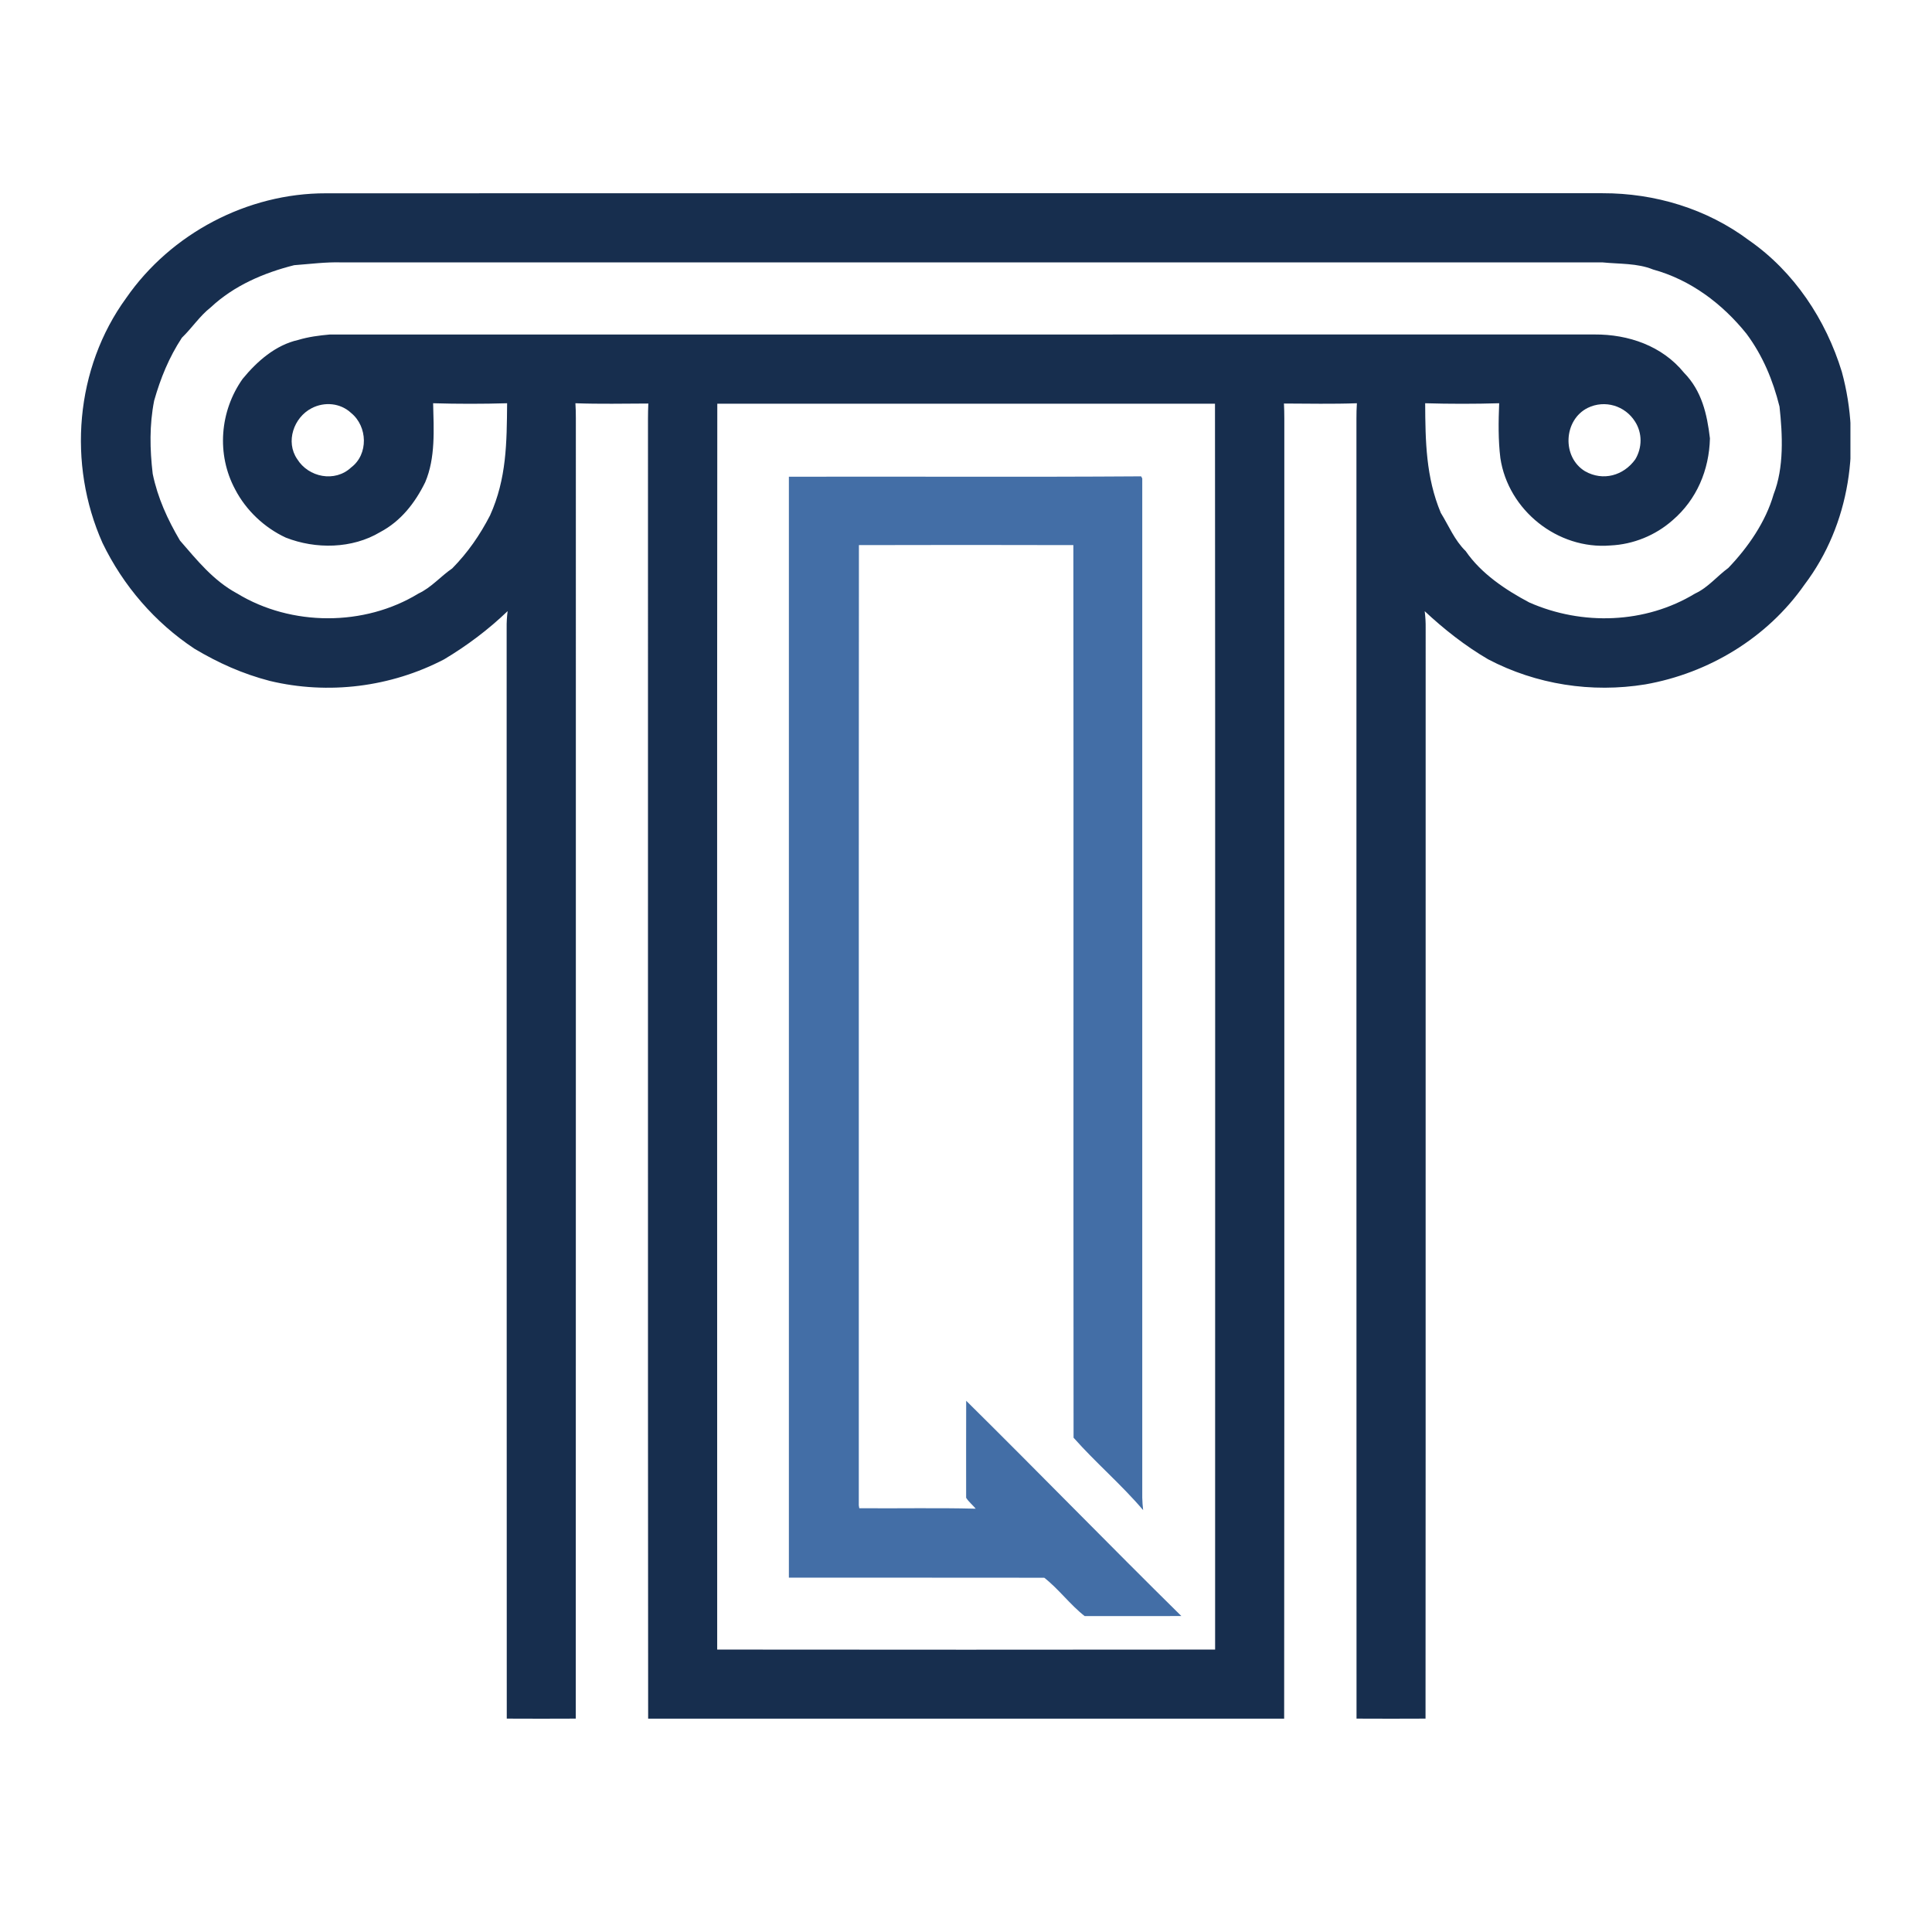
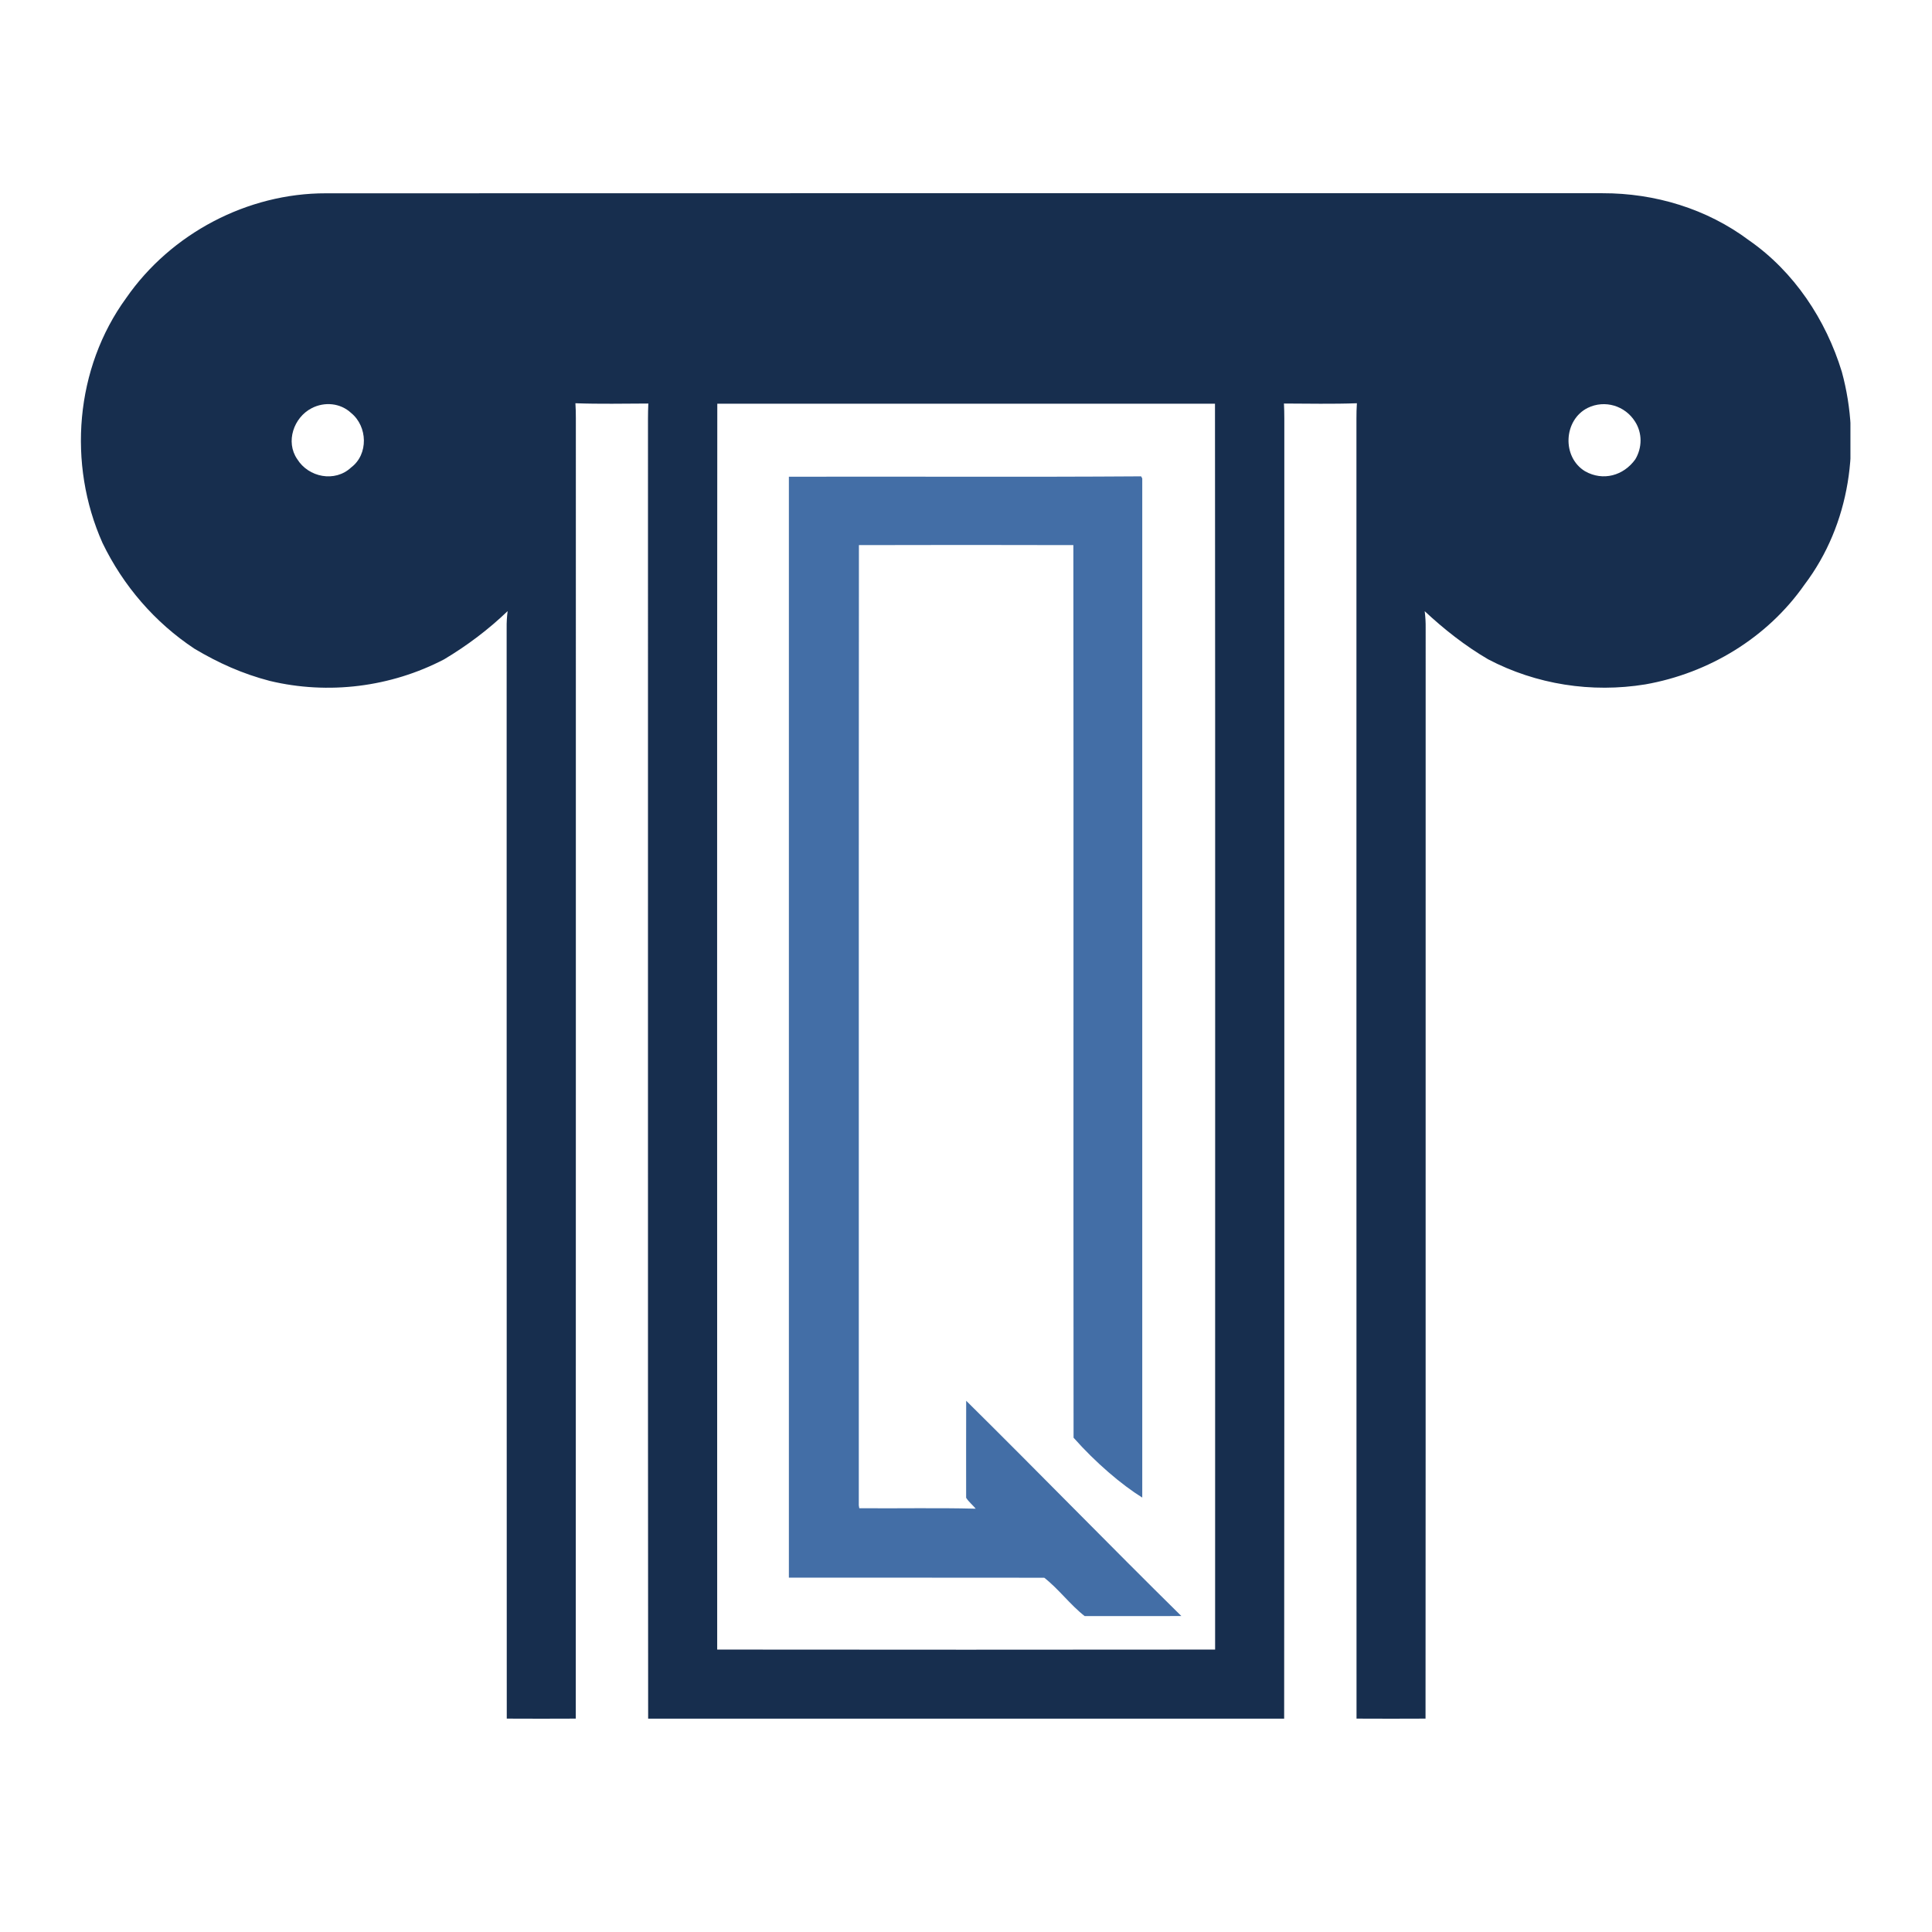
<svg xmlns="http://www.w3.org/2000/svg" width="500" zoomAndPan="magnify" viewBox="0 0 375 375" height="500" preserveAspectRatio="xMidYMid meet" version="1.0">
  <defs>
    <clipPath id="fe90967d2e">
      <path d="M 15.668 37.5 L 359.168 37.5 L 359.168 333.75 L 15.668 333.75 Z M 15.668 37.5 " clip-rule="nonzero" />
    </clipPath>
  </defs>
  <rect x="-37.5" width="450" fill="#ffffff" y="-37.5" height="450" fill-opacity="1" />
-   <rect x="-37.5" width="450" fill="#ffffff" y="-37.5" height="450" fill-opacity="1" />
  <g clip-path="url(#fe90967d2e)">
    <path fill="#172e4e" d="M 63.25 37.52 C 145.805 37.48 228.48 37.512 311.039 37.504 C 321.215 37.48 331.301 40.52 339.473 46.641 C 348.219 52.711 354.406 62.047 357.5 72.172 C 361.32 86.188 359.102 101.801 350.234 113.5 C 343.031 123.801 331.676 130.668 319.348 132.84 C 308.938 134.535 298.191 132.871 288.855 127.977 C 284.375 125.352 280.324 122.168 276.535 118.633 C 276.672 119.711 276.734 120.801 276.719 121.891 C 276.695 192.438 276.742 263.023 276.695 333.582 C 272.23 333.605 267.766 333.605 263.301 333.582 C 263.262 249.5 263.301 165.32 263.285 81.23 C 263.277 80.242 263.309 79.262 263.371 78.27 C 258.66 78.441 253.926 78.34 249.215 78.324 C 249.262 79.293 249.285 80.258 249.285 81.227 C 249.262 165.273 249.324 249.586 249.254 333.59 C 208.102 333.59 166.953 333.59 125.805 333.59 C 125.734 249.816 125.797 165.113 125.773 81.227 C 125.773 80.258 125.797 79.293 125.84 78.324 C 121.133 78.34 116.398 78.441 111.688 78.27 C 111.75 79.262 111.781 80.242 111.773 81.23 C 111.758 165.344 111.793 249.461 111.758 333.582 C 107.293 333.605 102.828 333.605 98.363 333.582 C 98.324 263.055 98.363 192.426 98.34 121.891 C 98.324 120.801 98.387 119.707 98.531 118.617 C 94.793 122.207 90.652 125.32 86.203 127.977 C 75.852 133.375 63.719 134.887 52.363 132.164 C 47.102 130.797 42.391 128.688 37.734 125.91 C 30.047 120.816 23.91 113.691 19.898 105.391 C 13.07 90.07 14.566 71.465 24.5 57.836 C 33.168 45.328 48.004 37.496 63.25 37.52 Z M 63.25 37.52 " fill-opacity="1" fill-rule="nonzero" />
  </g>
-   <path fill="#ffffff" d="M 57.098 51.473 C 60.188 51.246 63.211 50.836 66.316 50.93 C 147.898 50.938 229.469 50.922 311.047 50.93 C 314.301 51.258 317.828 51.066 320.844 52.305 C 328.133 54.305 334.293 58.938 338.988 64.777 C 342.148 69.027 344.129 73.789 345.402 78.914 C 346 84.379 346.301 90.746 344.258 95.945 C 342.723 101.293 339.293 106.25 335.465 110.238 C 333.266 111.848 331.5 114.074 329.016 115.203 C 319.363 121.078 307.082 121.461 296.832 116.938 C 292.223 114.496 287.488 111.336 284.496 106.977 C 282.305 104.836 281.238 102.105 279.656 99.543 C 276.766 92.633 276.664 85.637 276.625 78.27 C 281.367 78.41 286.246 78.41 290.988 78.27 C 290.848 81.809 290.789 85.391 291.219 88.902 C 292.734 99.039 302.34 106.711 312.574 105.875 C 317.023 105.668 321.312 103.926 324.648 100.98 C 329.336 96.961 331.746 91.227 331.898 85.09 C 331.34 80.359 330.312 75.863 326.867 72.348 C 322.633 67.133 316.082 64.883 309.508 64.922 C 227.672 64.938 145.84 64.922 64.008 64.93 C 61.953 65.113 59.867 65.383 57.887 65.98 C 53.484 66.965 49.879 70.141 47.094 73.539 C 42.66 79.805 41.984 88.191 45.645 94.996 C 47.754 99.055 51.328 102.43 55.469 104.348 C 61.277 106.633 68.367 106.531 73.789 103.281 C 77.809 101.156 80.555 97.625 82.527 93.613 C 84.555 88.875 84.191 83.355 84.07 78.27 C 88.812 78.41 93.691 78.41 98.43 78.27 C 98.363 85.934 98.34 92.91 95.117 100.043 C 93.145 103.871 90.797 107.254 87.781 110.324 C 85.52 111.871 83.711 114.051 81.223 115.203 C 70.73 121.625 56.543 121.586 46.043 115.203 C 41.387 112.699 38.215 108.695 34.934 104.922 C 32.523 100.824 30.605 96.645 29.641 91.973 C 29.078 87.164 28.988 82.535 29.918 77.773 C 31.176 73.367 32.793 69.395 35.301 65.559 C 37.289 63.641 38.746 61.348 40.918 59.645 C 45.422 55.434 51.184 52.961 57.098 51.473 Z M 57.098 51.473 " fill-opacity="1" fill-rule="nonzero" />
  <path fill="#ffffff" d="M 139.227 78.355 C 171.426 78.355 203.633 78.355 235.828 78.355 C 235.898 158.824 235.844 239.672 235.852 320.18 C 203.668 320.215 171.387 320.215 139.207 320.18 C 139.211 239.656 139.16 158.836 139.227 78.355 Z M 139.227 78.355 " fill-opacity="1" fill-rule="nonzero" />
  <path fill="#ffffff" d="M 60.48 79.238 C 62.98 77.934 66.07 78.211 68.16 80.164 C 71.367 82.781 71.543 88.184 68.16 90.73 C 65.02 93.684 59.883 92.672 57.68 89.102 C 55.379 85.75 57.012 81.031 60.48 79.238 Z M 60.48 79.238 " fill-opacity="1" fill-rule="nonzero" />
  <path fill="#ffffff" d="M 308.18 79.168 C 311.5 77.551 315.414 78.746 317.355 81.816 C 318.797 84.055 318.766 86.895 317.406 89.164 C 315.137 92.316 311.172 93.445 307.672 91.48 C 303.117 88.727 303.477 81.508 308.18 79.168 Z M 308.18 79.168 " fill-opacity="1" fill-rule="nonzero" />
-   <path fill="#436ea6" d="M 153.121 92.531 C 175.898 92.473 198.73 92.617 221.496 92.457 L 221.711 92.871 C 221.719 158.809 221.711 224.746 221.711 290.68 C 221.734 291.496 221.789 292.309 221.883 293.113 C 217.699 288.188 212.66 283.898 208.379 279.059 C 208.324 221.406 208.402 163.449 208.34 105.805 C 194.473 105.766 180.586 105.766 166.715 105.805 C 166.668 167.812 166.707 230.145 166.691 292.191 L 166.785 292.746 C 174.316 292.812 181.859 292.645 189.387 292.836 C 188.793 292.117 188.02 291.508 187.527 290.719 C 187.527 284.445 187.512 278.16 187.535 271.887 C 201.5 285.68 215.309 299.887 229.301 313.672 C 223.047 313.695 216.789 313.68 210.535 313.68 C 207.758 311.531 205.465 308.395 202.688 306.238 C 186.199 306.199 169.617 306.246 153.121 306.215 C 153.129 234.984 153.129 163.762 153.121 92.531 Z M 153.121 92.531 " fill-opacity="1" fill-rule="nonzero" />
+   <path fill="#436ea6" d="M 153.121 92.531 C 175.898 92.473 198.73 92.617 221.496 92.457 L 221.711 92.871 C 221.719 158.809 221.711 224.746 221.711 290.68 C 217.699 288.188 212.66 283.898 208.379 279.059 C 208.324 221.406 208.402 163.449 208.34 105.805 C 194.473 105.766 180.586 105.766 166.715 105.805 C 166.668 167.812 166.707 230.145 166.691 292.191 L 166.785 292.746 C 174.316 292.812 181.859 292.645 189.387 292.836 C 188.793 292.117 188.02 291.508 187.527 290.719 C 187.527 284.445 187.512 278.16 187.535 271.887 C 201.5 285.68 215.309 299.887 229.301 313.672 C 223.047 313.695 216.789 313.68 210.535 313.68 C 207.758 311.531 205.465 308.395 202.688 306.238 C 186.199 306.199 169.617 306.246 153.121 306.215 C 153.129 234.984 153.129 163.762 153.121 92.531 Z M 153.121 92.531 " fill-opacity="1" fill-rule="nonzero" />
</svg>